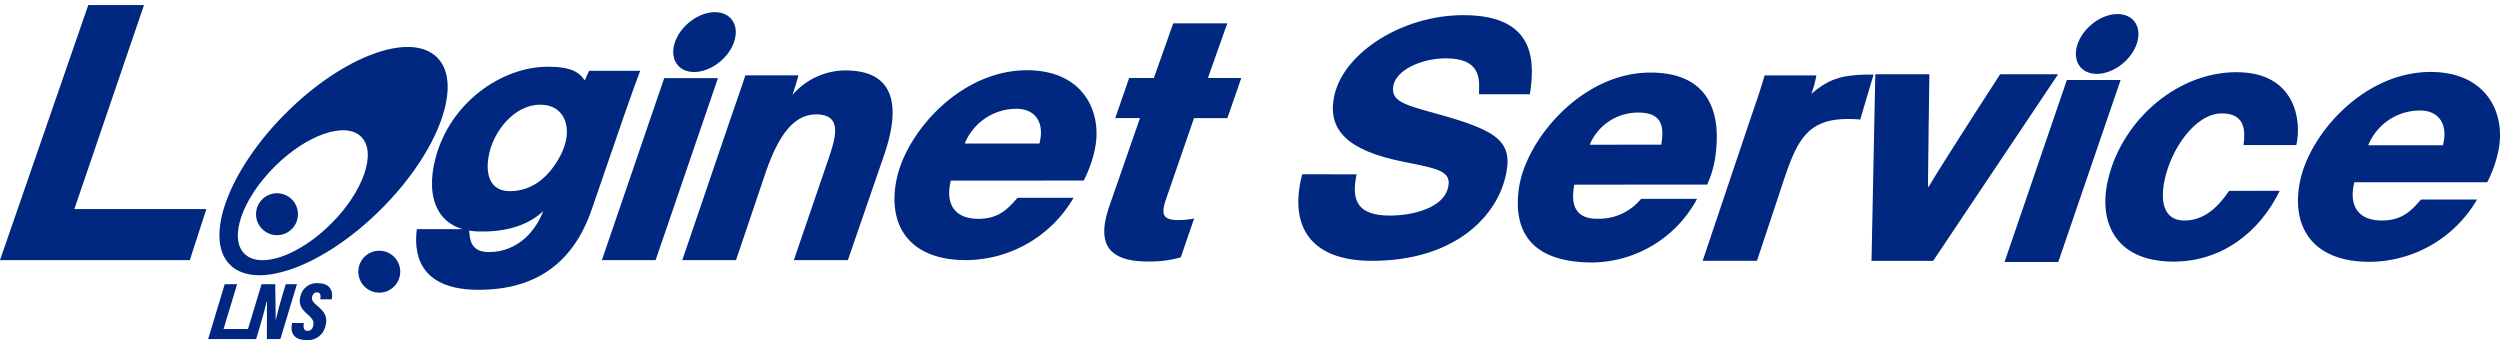
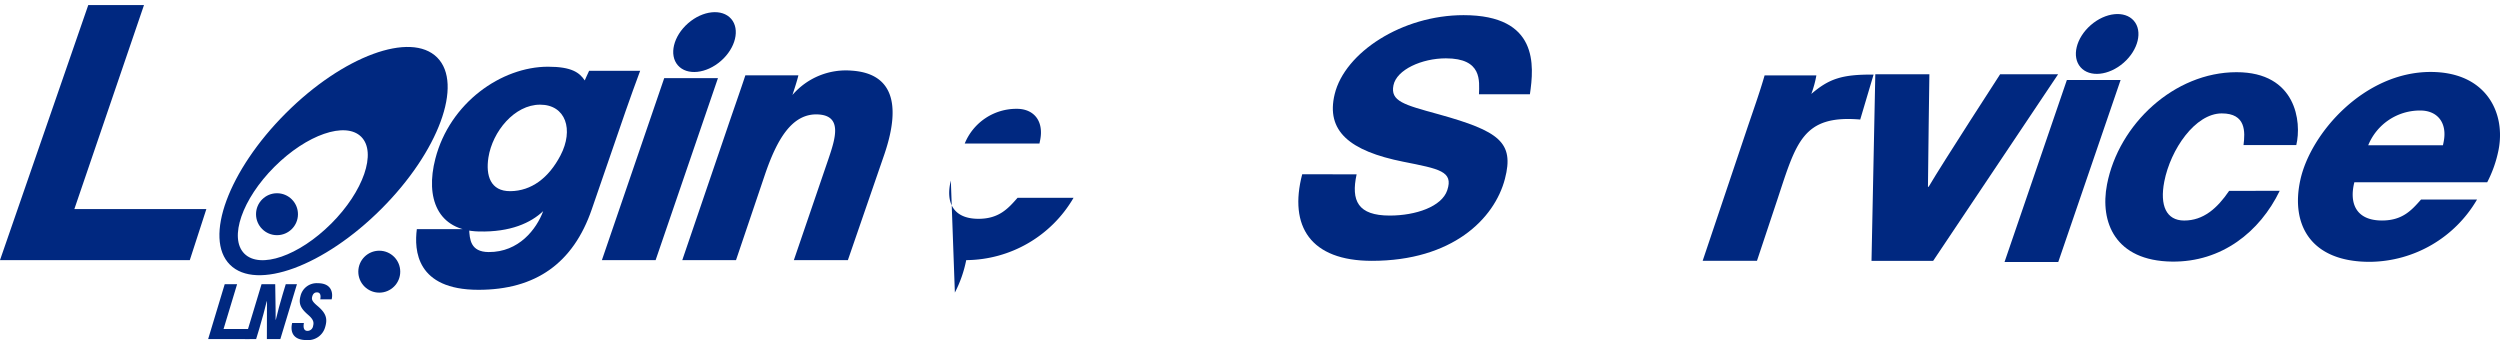
<svg xmlns="http://www.w3.org/2000/svg" width="377.477" height="51.345" viewBox="0 0 377.477 51.345">
  <g id="グループ_1638" data-name="グループ 1638" transform="translate(-116.986 -255.678)">
    <path id="パス_890" data-name="パス 890" d="M130.314,256.908h8.414l-10.514,30.8h19.931l-2.5,7.711H116.986Z" transform="translate(0 -0.466)" fill="#002880" />
    <path id="パス_891" data-name="パス 891" d="M244.695,293.433c-2.8,8.145-8.485,12.151-17.106,12.151-9.423,0-9.714-6-9.307-9.162h7.9c.075,1.524.186,3.447,2.946,3.462,4.568.025,7.226-3.462,8.231-6.18-1.863,1.772-4.934,3.191-9.721,3.073-6.242-.154-8.094-5.053-6.56-10.991,2.187-8.463,9.993-13.887,17.012-13.887,3.6,0,4.755.9,5.547,2.071,0,0,.355-.83.658-1.453H252c-.684,1.87-1.5,4.055-2.2,6.1Zm-15.606-7.825c-.421,2.712.3,5.108,3.309,5.082,3.2-.027,5.8-2.012,7.564-5.378,2.053-3.915.8-7.682-3.073-7.682S229.7,281.692,229.089,285.608Z" transform="translate(-38.357 -6.148)" fill="#002880" />
    <path id="パス_892" data-name="パス 892" d="M272.757,274.68h8.113l-9.411,27.476h-8.112Z" transform="translate(-55.48 -7.203)" fill="#002880" />
    <path id="パス_893" data-name="パス 893" d="M289.712,281.445c.766-2.266,2.021-5.825,2.7-7.9h8.008c-.178.769-.6,2.053-.9,2.966a10.635,10.635,0,0,1,8.941-3.675c5.845.382,7.677,4.595,4.937,12.642l-5.506,15.97h-8.158l5.238-15.323c1.037-3.062,2.1-6.425-1.474-6.67-4.075-.28-6.358,3.889-8.129,9.076l-4.37,12.918h-8.113Z" transform="translate(-62.884 -6.492)" fill="#002880" />
-     <path id="パス_894" data-name="パス 894" d="M343,289.421c-.81,3.233.3,5.77,4.174,5.77,3.11,0,4.489-1.571,5.9-3.171h8.454a18.916,18.916,0,0,1-16.206,9.41c-8.975,0-11.956-5.662-10.47-12.393,1.56-7.063,9.656-16.278,19.661-16.278,8.4,0,11.358,6.172,10.265,11.756a18.407,18.407,0,0,1-1.714,4.9Zm13.379-5.593c.019-.1.072-.341.114-.556.554-2.854-.958-4.689-3.532-4.689a8.419,8.419,0,0,0-7.865,5.244Z" transform="translate(-82.446 -6.475)" fill="#002880" />
+     <path id="パス_894" data-name="パス 894" d="M343,289.421c-.81,3.233.3,5.77,4.174,5.77,3.11,0,4.489-1.571,5.9-3.171h8.454a18.916,18.916,0,0,1-16.206,9.41a18.407,18.407,0,0,1-1.714,4.9Zm13.379-5.593c.019-.1.072-.341.114-.556.554-2.854-.958-4.689-3.532-4.689a8.419,8.419,0,0,0-7.865,5.244Z" transform="translate(-82.446 -6.475)" fill="#002880" />
    <path id="パス_895" data-name="パス 895" d="M684.287,289.834c-.811,3.233.3,5.77,4.174,5.77,3.11,0,4.488-1.571,5.9-3.17h8.453a18.913,18.913,0,0,1-16.205,9.41c-8.975,0-11.957-5.662-10.47-12.392,1.56-7.064,9.656-16.278,19.661-16.278,8.4,0,11.358,6.171,10.265,11.755a18.4,18.4,0,0,1-1.714,4.9Zm13.379-5.593c.019-.1.073-.34.114-.555.555-2.854-.958-4.689-3.532-4.689a8.42,8.42,0,0,0-7.865,5.244Z" transform="translate(-211.817 -6.632)" fill="#002880" />
-     <path id="パス_896" data-name="パス 896" d="M389.264,269.6H393l2.923-8.255h8.158l-2.922,8.255h5.038l-2.1,6.06h-5.038l-4.12,11.929c-.823,2.34-.856,3.462,1.671,3.462a12.126,12.126,0,0,0,2.468-.232l-2.018,5.867a17.386,17.386,0,0,1-4.914.626c-6.4,0-7.7-2.989-5.89-8.3l4.645-13.354h-3.733Z" transform="translate(-101.788 -2.149)" fill="#002880" />
    <path id="パス_897" data-name="パス 897" d="M441.5,283.395c-.875,4,.2,6.229,4.993,6.229,3.949,0,7.864-1.35,8.691-3.821.964-2.877-1.2-3.221-6.605-4.3-8.2-1.633-11.739-4.676-10.39-10.221,1.529-6.281,10.18-11.918,19.454-11.918,11.347,0,10.656,7.618,10.022,11.944h-7.69c.048-1.988.525-5.423-5-5.423-3.618,0-7.442,1.705-7.915,4.075-.48,2.4,1.545,2.923,6.828,4.374,9.13,2.54,11.444,4.225,10.006,9.742-1.583,6.076-7.981,12.384-20.092,12.384-9.282,0-12.566-5.224-10.521-13.068Z" transform="translate(-119.676 -1.398)" fill="#002880" />
-     <path id="パス_898" data-name="パス 898" d="M494.592,290.247c-.024.135-.084.549-.109.748-.389,2.989.882,4.508,3.845,4.4a8.191,8.191,0,0,0,6.351-3h8.454A18.187,18.187,0,0,1,497.361,302c-8.976,0-12.018-4.393-11.151-11.049.959-7.359,9.449-17.626,19.872-17.626,8.925,0,10.668,6.11,9.853,12.363a14.968,14.968,0,0,1-1.282,4.556Zm13.14-6.033c.012-.1.05-.335.077-.546.366-2.807-.442-4.3-3.582-4.3a7.879,7.879,0,0,0-7.3,4.85Z" transform="translate(-139.907 -6.69)" fill="#002880" />
    <path id="パス_899" data-name="パス 899" d="M537.649,282.191c.943-2.8,2.007-5.766,2.712-8.252h7.818a16.144,16.144,0,0,1-.764,2.8c2.657-2.276,4.607-2.966,9.4-2.918l-2.015,6.784c-8.686-.734-9.649,3.431-12.492,12.022l-3.1,9.312h-8.2Z" transform="translate(-156.937 -6.878)" fill="#002880" />
    <path id="パス_900" data-name="パス 900" d="M580.81,273.73s-.2,14.2-.216,17h.1c2.137-3.639,10.8-17,10.8-17h8.755l-18.868,28.177h-9.31l.573-28.177Z" transform="translate(-172.505 -6.843)" fill="#002880" />
    <path id="パス_901" data-name="パス 901" d="M655.262,291.144c-3,6.2-8.759,10.783-16.274,10.686-8.583-.112-10.9-5.965-9.8-11.649,1.757-9.1,10.142-16.942,19.556-16.949,9.023-.007,9.857,7.527,9.023,11H649.8c.249-1.993.389-4.79-3.3-4.777-3.991.016-7.716,5.406-8.667,10.3-.7,3.624.312,5.867,2.995,5.875,2.907.009,5-1.841,6.8-4.482Z" transform="translate(-194.062 -6.654)" fill="#002880" />
    <ellipse id="楕円形_118" data-name="楕円形 118" cx="5.338" cy="3.773" rx="5.338" ry="3.773" transform="translate(216.859 262.704) rotate(-41.149)" fill="#002880" />
    <path id="パス_902" data-name="パス 902" d="M613.835,275.136h8.112l-9.411,27.475h-8.113Z" transform="translate(-184.771 -7.376)" fill="#002880" />
    <ellipse id="楕円形_119" data-name="楕円形 119" cx="5.338" cy="3.773" rx="5.338" ry="3.773" transform="translate(428.646 262.987) rotate(-41.149)" fill="#002880" />
    <g id="グループ_1636" data-name="グループ 1636" transform="translate(150.115 262.767)">
      <path id="パス_903" data-name="パス 903" d="M203.218,268.684c-3.988-3.987-14.224-.216-22.864,8.425s-12.412,18.876-8.424,22.863,14.223.215,22.863-8.425S207.2,272.671,203.218,268.684Zm-16,25.088c-4.872,4.872-10.742,6.9-13.109,4.534s-.338-8.237,4.534-13.109,10.742-6.9,13.11-4.535S192.095,288.9,187.222,293.772Z" transform="translate(-170.34 -267.094)" fill="#002880" />
      <circle id="楕円形_120" data-name="楕円形 120" cx="3.166" cy="3.166" r="3.166" transform="translate(5.529 22.088)" fill="#002880" />
      <circle id="楕円形_121" data-name="楕円形 121" cx="3.166" cy="3.166" r="3.166" transform="translate(20.972 30.766)" fill="#002880" />
    </g>
    <g id="グループ_1637" data-name="グループ 1637" transform="translate(148.413 298.438)">
      <path id="パス_904" data-name="パス 904" d="M170.1,324.786h1.87l-2.045,6.765h4.517l-.6,1.517H167.6Z" transform="translate(-167.598 -324.634)" fill="#002880" />
      <path id="パス_905" data-name="パス 905" d="M176.556,333.068l2.5-8.282h2.066c.058,3.711.078,4.945.06,5.363h.034c.237-1.042.671-2.653,1.039-3.859l.456-1.5h1.69l-2.505,8.282h-2.035c.022-3.852.01-5.267.016-5.7h-.039c-.239,1-.7,2.73-1.109,4.084l-.489,1.613Z" transform="translate(-170.994 -324.634)" fill="#002880" />
      <path id="パス_906" data-name="パス 906" d="M189.744,330.552c-.109.592-.056,1.191.548,1.191a.86.86,0,0,0,.841-.749c.156-.571.025-1-.738-1.663-1.093-.945-1.491-1.641-1.164-2.849a2.507,2.507,0,0,1,2.611-1.939c2.07,0,2.331,1.445,2.093,2.44h-1.721c.087-.438.1-1.056-.5-1.056-.374,0-.61.226-.717.651s-.006.72.793,1.39c1.28,1.082,1.568,1.893,1.158,3.224a2.678,2.678,0,0,1-2.807,1.937c-2.116,0-2.469-1.335-2.169-2.575Z" transform="translate(-175.286 -324.542)" fill="#002880" />
    </g>
  </g>
</svg>